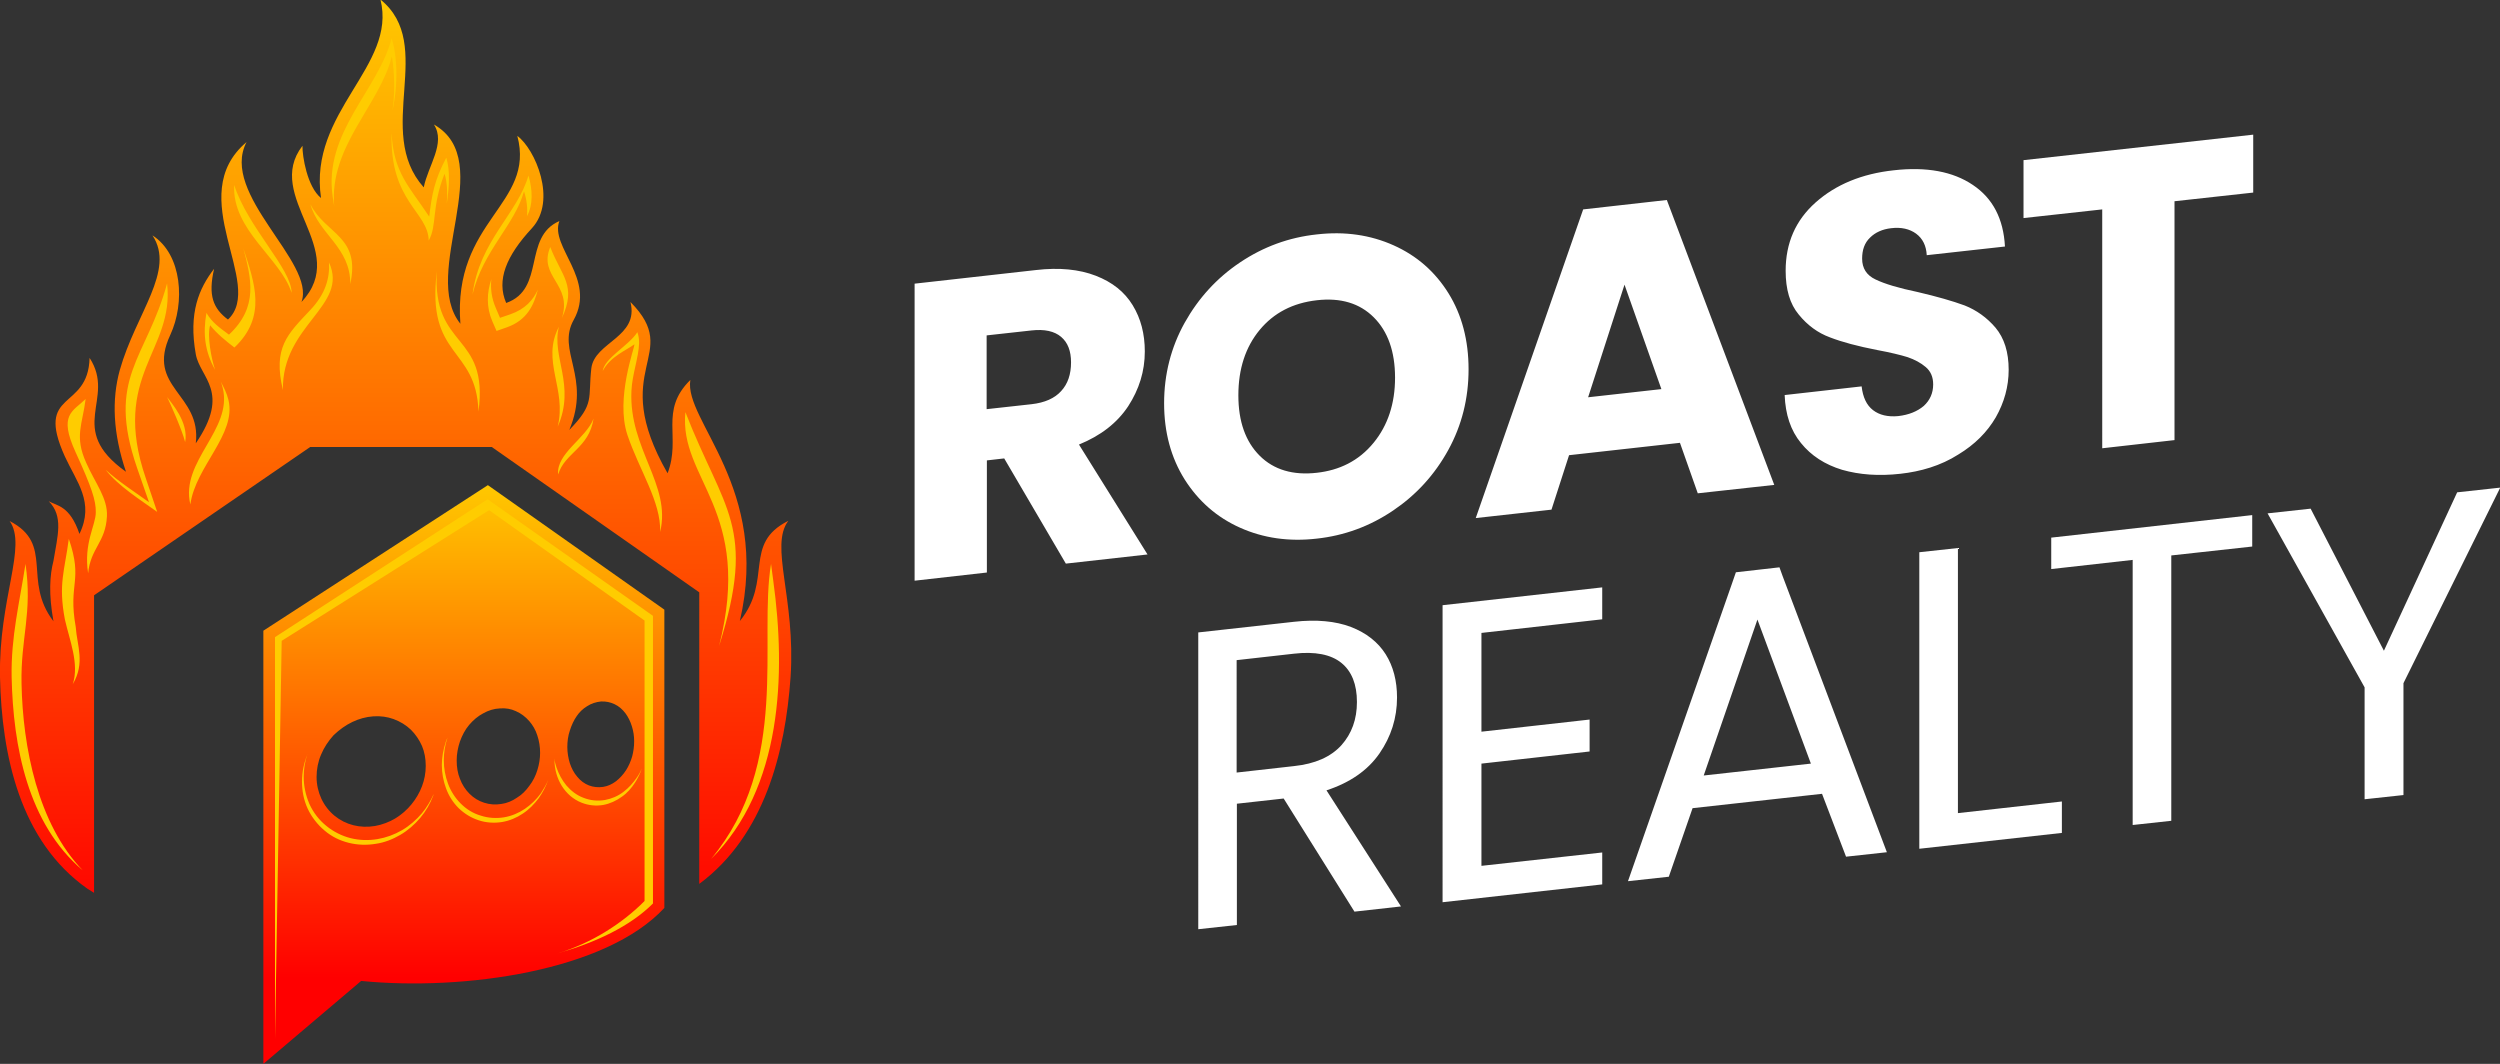
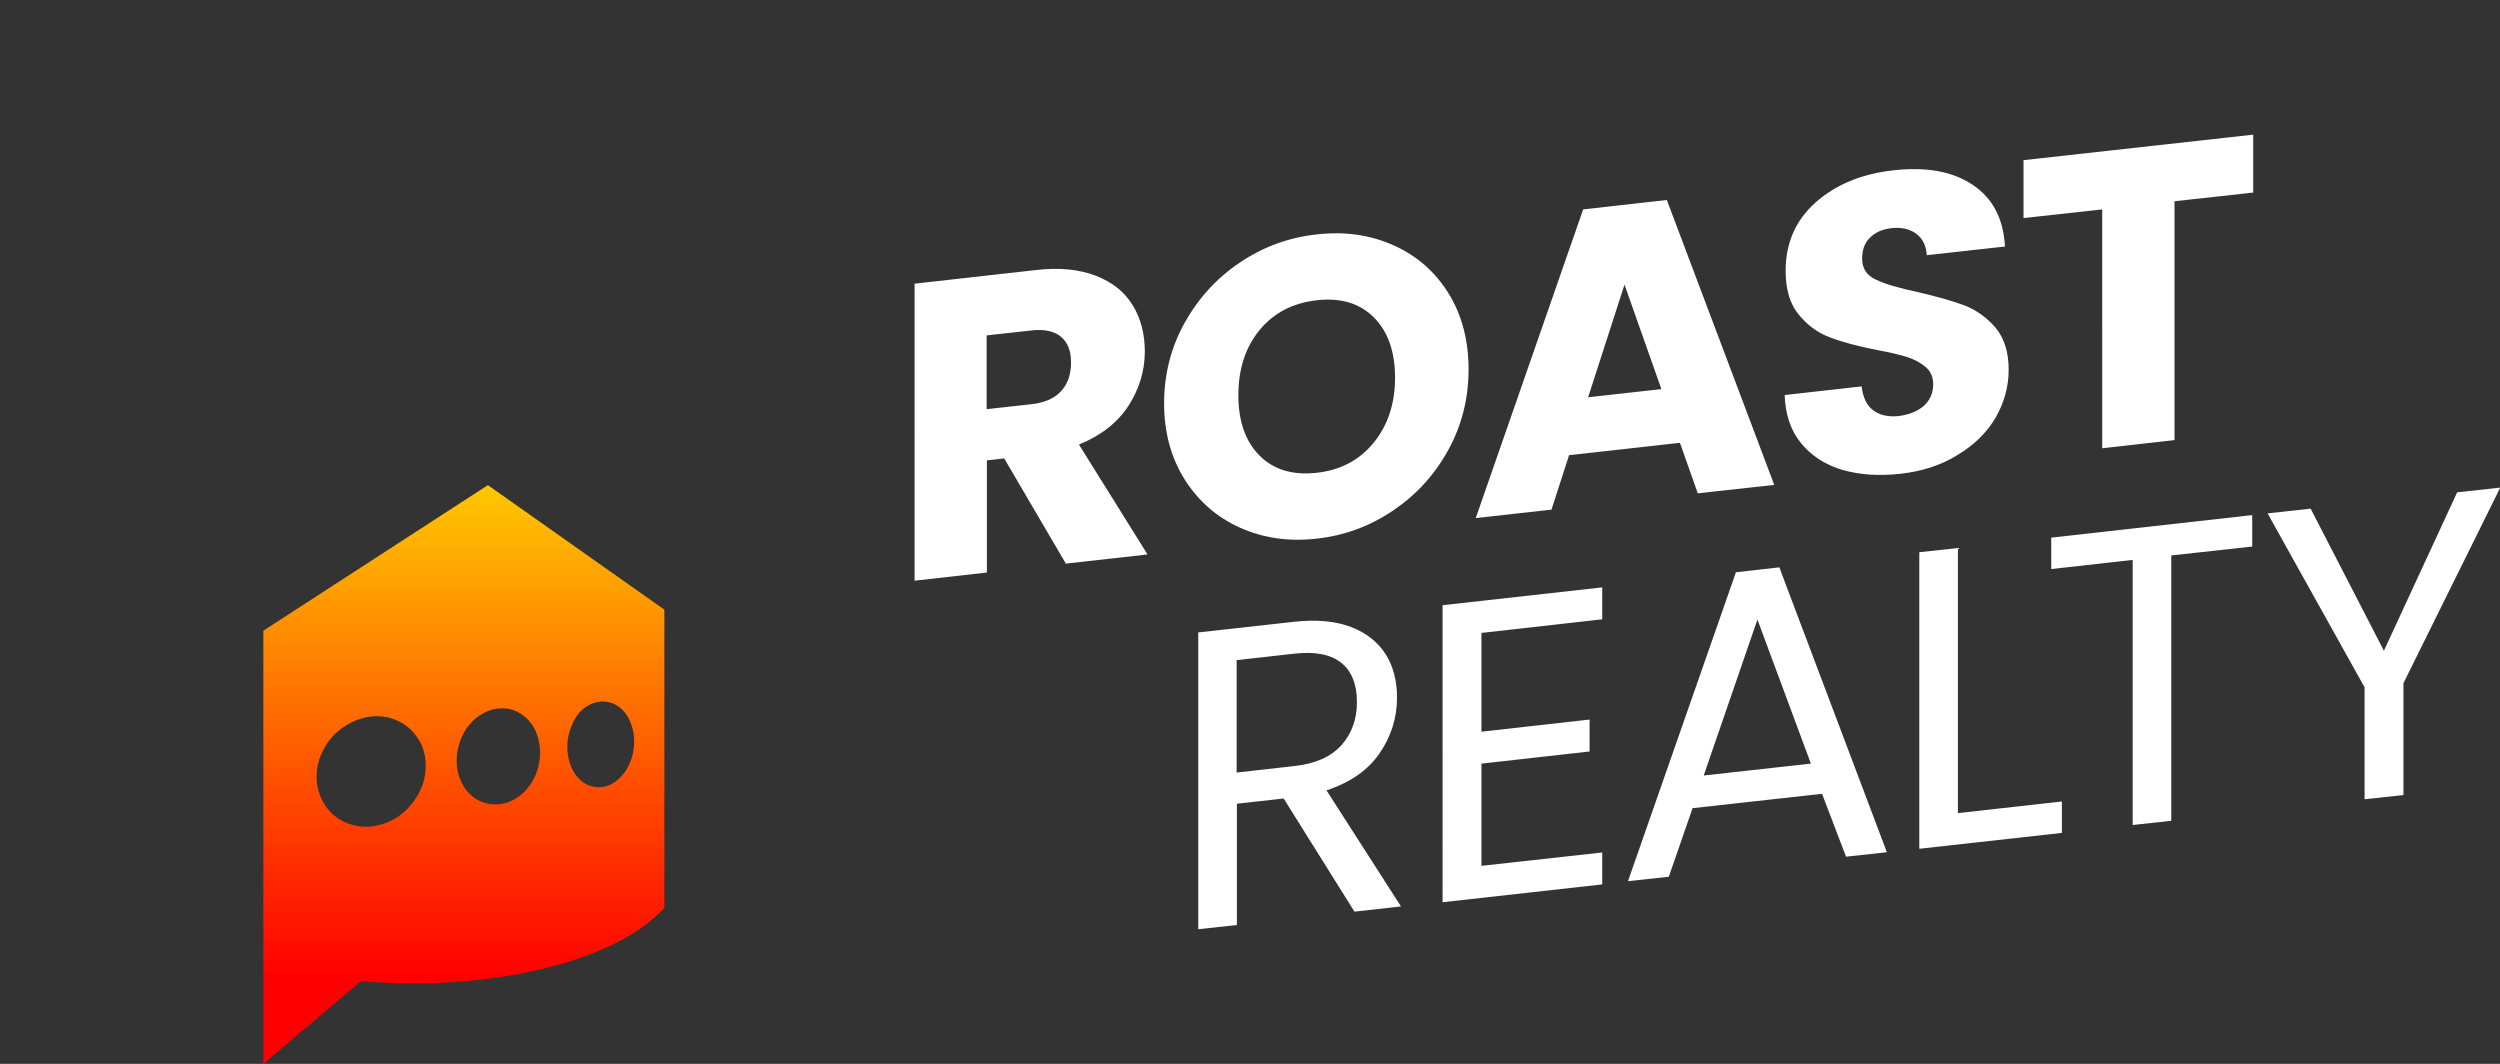
<svg xmlns="http://www.w3.org/2000/svg" version="1.1" id="LOGO" x="0px" y="0px" viewBox="0 0 1010 429.8" style="enable-background:new 0 0 1010 429.8;" xml:space="preserve">
  <rect x="0" y="0" width="1010" height="429.8" fill="#333333" stroke="none" />
  <style type="text/css">
	.st0{fill:#FFFFFF;}
	.st1{fill-rule:evenodd;clip-rule:evenodd;fill:url(#FIRE_1_);}
	.st2{fill-rule:evenodd;clip-rule:evenodd;fill:url(#HOUSE_2_);}
	.st3{fill-rule:evenodd;clip-rule:evenodd;fill:#FFCC00;}
</style>
  <path id="TEXT" class="st0" d="M971,276v45.2l-15.7,1.7v-45.2l-39.2-70.3l17.4-1.9l29.6,57.4l29.6-64l17.4-1.9L971,276L971,276z   M909.9,208.1v12.7l-32.7,3.6v107.2l-15.6,1.7V226.2l-32.9,3.7v-12.7L909.9,208.1L909.9,208.1z M791,328.5l42-4.7v12.7l-57.6,6.4  V223.1l15.6-1.7V328.5L791,328.5z M731.6,308.5L710,250.3l-21.7,63L731.6,308.5L731.6,308.5L731.6,308.5z M736.1,320.7l-52.3,5.8  l-9.6,27.7l-16.5,1.8l41.9-119.9l1.7-4.9l17.6-2l1.3,3.6l42.1,111.5l-16.5,1.8L736.1,320.7L736.1,320.7L736.1,320.7z M598.5,255.7  v39.9l43.7-4.9v12.9l-43.7,4.9v41.3l48.8-5.4v12.9l-64.5,7.2V244.5l64.5-7.2v12.9L598.5,255.7L598.5,255.7L598.5,255.7z   M499.7,312.1l23.1-2.6c8.5-0.9,14.8-3.7,19.1-8.4c4.2-4.7,6.3-10.5,6.3-17.5c0-7.1-2.1-12.4-6.3-15.8c-4.2-3.4-10.6-4.7-19.2-3.7  l-23.1,2.6V312.1L499.7,312.1z M518.6,322.6l-18.9,2.1v49l-15.6,1.7V255.5l38.7-4.3c9-1,16.7-0.3,23,2.1c6.2,2.4,10.9,6.1,14,11  c3.1,4.9,4.6,10.8,4.6,17.5c0,8.3-2.4,15.8-7.1,22.6c-4.7,6.8-11.9,11.8-21.4,14.9l30.1,46.9l-18.8,2.1L518.6,322.6L518.6,322.6z" />
  <path id="TEXT_1_" class="st0" d="M910.3,77.8l-31.8,3.5v96.5l-29.2,3.3V84.6l-31.8,3.5V64.7l92.8-10.3V77.8L910.3,77.8z   M767.8,191.4c-8.8,1-16.6,0.4-23.6-1.6c-6.9-2.1-12.5-5.7-16.6-10.8c-4.2-5.1-6.3-11.6-6.6-19.4l31.1-3.5c0.5,4.4,2,7.6,4.6,9.6  c2.6,2,6,2.8,10.2,2.4c4.3-0.5,7.7-1.9,10.3-4.1c2.5-2.3,3.8-5.2,3.8-8.7c0-3-1-5.3-3-7c-2-1.7-4.4-3-7.3-4c-2.9-0.9-7-1.9-12.4-2.9  c-7.7-1.5-14.1-3.2-19-5.1c-4.9-1.8-9.1-4.9-12.6-9.2c-3.6-4.3-5.3-10.2-5.3-17.7c0-11.2,4-20.4,12.1-27.6  c8.1-7.2,18.6-11.6,31.6-13c13.2-1.5,23.9,0.5,31.9,5.9c8.1,5.4,12.4,13.7,13,24.9l-31.6,3.5c-0.2-3.8-1.6-6.7-4.3-8.7  c-2.6-1.9-6-2.7-10.1-2.2c-3.5,0.4-6.4,1.7-8.5,3.8c-2.2,2.1-3.2,4.9-3.2,8.5c0,3.9,1.8,6.7,5.4,8.4c3.7,1.8,9.4,3.5,17.1,5.1  c7.7,1.8,14,3.6,18.9,5.4c4.8,1.9,9,4.9,12.5,9c3.5,4.2,5.3,9.8,5.3,17c0,6.8-1.8,13.2-5.2,19.2c-3.5,6-8.5,11-15.1,15  C784,188.2,775.9,190.5,767.8,191.4L767.8,191.4z M671.2,157.2L656.3,115l-14.7,45.5L671.2,157.2L671.2,157.2L671.2,157.2z   M678.7,178.9l-44.8,5l-7.1,22l-30.6,3.4l43.4-124.7l33.8-3.8l43.4,115.1l-30.9,3.4L678.7,178.9L678.7,178.9L678.7,178.9z   M555,178.8c5.7-7,8.6-15.8,8.6-26.2c0-10.6-2.9-18.7-8.6-24.4c-5.7-5.7-13.4-8-23-6.9c-9.7,1.1-17.4,5.1-23.1,12  c-5.7,6.9-8.6,15.7-8.6,26.4c0,10.6,2.9,18.7,8.6,24.4c5.7,5.7,13.5,8,23.1,6.9C541,190,548.9,186.3,555,178.8L555,178.8z   M532,217.6c-11.3,1.3-21.6-0.2-31-4.4c-9.4-4.2-16.8-10.7-22.4-19.5c-5.5-8.8-8.3-19-8.3-30.8c0-11.7,2.8-22.6,8.3-32.5  c5.6-10,13-18.1,22.4-24.4c9.4-6.3,19.7-10.1,31-11.3c11.3-1.3,21.6,0.2,31,4.4c9.4,4.2,16.8,10.7,22.2,19.4  c5.4,8.7,8.1,19,8.1,30.7c0,11.7-2.7,22.6-8.2,32.6c-5.5,10-12.9,18.1-22.2,24.4C553.3,212.7,543,216.4,532,217.6L532,217.6z   M398.6,165.3l18.1-2c5.4-0.6,9.4-2.4,12-5.3c2.7-2.9,4-6.8,4-11.6c0-4.6-1.3-8-4-10.3c-2.7-2.3-6.7-3.2-12-2.6l-18.1,2V165.3  L398.6,165.3z M430.6,227.7l-24.9-42.5l-7,0.8v45.3l-29.2,3.3V114.6l49-5.5c9.4-1.1,17.5-0.3,24.2,2.3c6.7,2.6,11.6,6.5,14.9,11.9  c3.3,5.4,4.9,11.6,4.9,18.7c0,8-2.3,15.3-6.7,22.1c-4.5,6.8-11.1,11.9-19.9,15.5l27.7,44.4L430.6,227.7L430.6,227.7z" />
  <g id="HOUSE_1_">
    <linearGradient id="FIRE_1_" gradientUnits="userSpaceOnUse" x1="159.899" y1="374.827" x2="159.899" y2="4.281">
      <stop offset="0" style="stop-color:#FF0000" />
      <stop offset="1" style="stop-color:#FFC600" />
    </linearGradient>
-     <path id="FIRE" class="st1" d="M50.9,190.6c-5.3-15.6-5.8-29.2-2.5-41.1c6.5-23,22.6-40.2,13.2-54.4c12.1,7.8,13.2,27.3,7.2,40.2   c-10,21.4,12.7,23.7,10.3,43.8c14.3-20.9,1.7-26.4,0-36c-3-16.7,1.3-26.6,7.4-34.5c-2.5,10.8-0.4,16,5.6,20.5   c15.2-14.2-18.4-49.8,7.5-71.7c-11,21.1,28.1,48.6,22.2,64.6c20-21.2-15.5-42.5,0.4-63.1c-0.1,4.1,1.9,16.6,7.5,21.1   c-5.2-35,30.8-53.2,24-80.2c22.7,18.4-2.8,53.2,17.5,75.9c1.7-8.7,9-17.9,4.1-25.4c26,14.8-5.8,60,10.7,80.5   c-3.2-41.9,30.4-48.1,23-75.9c7.2,5.3,16.2,26.1,5.9,37.3c-10.4,11.2-14.4,21-10.4,30.2c16-5.6,6.6-26.6,21.5-33.1   c-4,10.4,15,23.4,5.8,39.9c-7.1,12.6,7.2,23.1-1.8,44.5c10.4-10.7,7.5-12.6,8.9-24.9c1.3-10.7,19.4-12.5,15.8-26.8   c21.5,21.7-9.6,26.3,15,69.2c5.6-14.4-3.5-25.2,9.2-37.7c-2.7,16.4,32.5,43.6,20,97.4c13.5-16.6,1-31.2,19.6-40.5   c-7.7,10.1,3,31.3,0.9,63.1c-2.1,30.2-10.5,64-36.9,83.6V239.3l-83.8-58.7h-73.4l-87.3,59.9v119.2l0,1c-0.8-0.5-1.7-1-2.6-1.6   C7.9,339.8,0.7,304.8,0,273.6c-0.6-31.8,11.1-52.9,3.9-63.1c18.2,9.4,5,23.9,17.7,40.5c-2-11.1-1.5-18.6,0-24.4   c1.7-10.3,4.1-18-1.9-24.1c3.3,1.9,8.5,1.7,12.4,13.2c6.2-12.8-1.2-21-5.9-31.3c-12.3-27.2,9.4-18.1,10-39.8   C47.1,161.4,26.2,173,50.9,190.6L50.9,190.6z" />
    <linearGradient id="HOUSE_2_" gradientUnits="userSpaceOnUse" x1="187.403" y1="395.168" x2="187.403" y2="198.05">
      <stop offset="0" style="stop-color:#FF0000" />
      <stop offset="1" style="stop-color:#FFC600" />
    </linearGradient>
    <path id="HOUSE" class="st2" d="M106.4,254.8l90.7-58.8l71.3,50.3c0,39.1,0,81.4,0,120.5c-23.6,25.5-81,33.6-122.5,29.5l-39.5,33.5   V254.8L106.4,254.8z M195.2,288.2c2.1-1.2,4.4-1.9,6.7-2c2.4-0.2,4.6,0.2,6.5,1.1h0c2.1,0.9,3.9,2.3,5.4,4c1.4,1.6,2.6,3.6,3.3,5.9   l0,0c0.7,2.1,1.1,4.5,1.1,6.9c0,2.4-0.4,4.8-1.1,7c-0.7,2.3-1.8,4.5-3.2,6.3c-1.4,2-3.1,3.7-5.1,4.9c-1.9,1.3-4,2.2-6.3,2.5v0   c-2.4,0.4-4.7,0.2-6.9-0.5c-2.2-0.7-4.2-1.9-5.9-3.6v0c-1.7-1.7-3-3.7-3.9-6.1l0,0c-0.9-2.2-1.3-4.7-1.3-7.4c0-2.6,0.5-5.2,1.3-7.6   c0.9-2.5,2.1-4.8,3.7-6.7C191.2,290.9,193.1,289.3,195.2,288.2L195.2,288.2z M142.3,291.7c2.7-1.3,5.6-2.1,8.5-2.3   c3-0.2,5.7,0.2,8.2,1.1c2.7,1,5,2.4,7,4.3c1.9,1.9,3.4,4.1,4.5,6.6c1,2.4,1.5,5.1,1.5,8c0,2.8-0.5,5.6-1.5,8.2   c-1,2.7-2.5,5.2-4.3,7.4c-1.8,2.2-4.1,4.2-6.6,5.7c-2.4,1.4-5.2,2.5-8.1,3c-3,0.5-5.9,0.4-8.7-0.3v0c-2.8-0.7-5.4-2-7.6-3.8   c-2.3-1.9-4.1-4.2-5.4-7h0c-1.2-2.6-1.9-5.6-1.9-8.7c0-3.1,0.6-6.2,1.8-9c1.2-2.9,3-5.6,5.1-7.9C137.1,294.8,139.6,293,142.3,291.7   L142.3,291.7z M237.2,285.3c1.7-1.1,3.6-1.7,5.6-1.9c2-0.1,3.8,0.3,5.5,1.1h0c1.7,0.8,3.2,2.1,4.4,3.7c1.1,1.5,2,3.3,2.6,5.3   c0.6,1.9,0.9,3.9,0.9,6c0,2.1-0.3,4.2-0.8,6.1v0c-0.6,2-1.4,3.9-2.5,5.6v0c-1.1,1.7-2.5,3.2-4,4.4l0,0c-1.6,1.2-3.3,2-5.2,2.3   c-2,0.3-4,0.1-5.8-0.6h0c-1.8-0.7-3.4-1.9-4.7-3.5l0,0c-1.3-1.5-2.3-3.4-3-5.5c-0.6-2-1-4.2-1-6.5c0-2.3,0.3-4.5,1-6.6l0,0   c0.7-2.2,1.6-4.2,2.8-5.9C234,287.8,235.5,286.3,237.2,285.3L237.2,285.3z" />
-     <path id="HIGHLIGHT" class="st3" d="M111.1,257.4v162.3l2.7-160.8l83.8-52.8l62.8,44.6c0,37.8,0,75.1,0,113.3   c-8.6,8.7-21.1,17-35.3,21.2c15.5-4.4,29.4-10.9,38.7-20.2c0-38.7,0-77.5,0-116.2L197,201.7L111.1,257.4L111.1,257.4z M259.3,310.5   c-0.7,2-1.6,3.9-2.7,5.6c-1.4,2.2-3.2,4.3-5.4,5.8c-2.2,1.6-4.8,2.8-7.5,3.3c-2.9,0.5-5.9,0.2-8.7-0.9c-6.9-2.7-10.9-9.8-11-17.1   c0-0.1-0.1-0.4-0.1-0.8c0.2,1.2,0.5,2.4,0.9,3.6c0.9,2.6,2.2,5.1,4,7.3c1.9,2.2,4.2,4,6.9,5c2.8,1.1,5.7,1.4,8.7,0.9   c2.7-0.5,5.3-1.6,7.5-3.3c2.1-1.6,3.9-3.6,5.4-5.8C258.1,313,258.7,311.8,259.3,310.5L259.3,310.5z M221.5,315   c-0.9,2.6-2.2,5.1-3.8,7.4c-1.8,2.4-3.9,4.6-6.5,6.3c-2.5,1.7-5.4,2.9-8.4,3.4c-3.1,0.5-6.4,0.3-9.4-0.7c-3.1-1-5.8-2.7-8.1-4.9   c-2.3-2.3-4-5-5.1-8c-1.1-3-1.7-6.2-1.7-9.4c0-3.2,0.6-6.4,1.6-9.4c0.2-0.6,0.4-1.1,0.7-1.7c-1,2.9-1.5,6-1.5,9.2   c0,3.2,0.6,6.4,1.7,9.4c1.1,3,2.9,5.8,5.1,8c2.3,2.3,5,4,8.1,4.9c3,1,6.3,1.2,9.4,0.7c3-0.5,5.9-1.7,8.4-3.4   c2.5-1.7,4.7-3.8,6.5-6.3C219.6,318.8,220.7,317,221.5,315L221.5,315z M175.2,320.8l-0.2,0.7c-1.2,3.2-3,6.3-5.2,8.9   c-2.3,2.7-5,5.1-8.1,6.9c-3.1,1.8-6.4,3.1-9.9,3.6c-3.6,0.6-7.3,0.5-10.9-0.4c-3.6-0.9-6.9-2.5-9.7-4.9c-2.9-2.4-5.3-5.5-6.9-8.9   c-1.6-3.5-2.3-7.2-2.3-11c0-3.8,0.8-7.5,2.2-11l0-0.1c-1,3-1.5,6.1-1.5,9.2c0,3.8,0.8,7.5,2.3,11c1.6,3.5,3.9,6.5,6.9,8.9   c2.8,2.3,6.2,4,9.7,4.9c3.6,0.9,7.3,1,10.9,0.4c3.5-0.6,6.8-1.8,9.9-3.6c3.1-1.8,5.8-4.2,8.1-6.9   C172.4,326.2,174,323.5,175.2,320.8L175.2,320.8z M35.6,231.6c1-10.2,7.1-12.5,7.6-23c0.4-7.3-4.8-13.5-8.4-21.7   c-4.8-10.7-1.5-15.3-0.2-25.7c-5.3,5.1-11,6.3-4.1,21.4c6.5,14.2,8.3,19.6,8.2,24.4C38.7,212.2,33.7,219.4,35.6,231.6L35.6,231.6z    M27.8,217.7c-1.7,13-4.3,18.2-1.6,32.5c1.9,8.5,5.9,18,3.2,26.2c5.1-8.6,1.7-15.6,1.2-23.1C27.4,235.4,33.7,234.9,27.8,217.7   L27.8,217.7z M33.4,351.6c-18.1-18.7-24.2-49.8-24.7-75.4c-0.4-18.6,4.5-28.5,1.6-48.4c-2.4,15.7-5.9,29.4-5.6,45.7   C5.3,301.5,11.2,332.8,33.4,351.6L33.4,351.6z M225.3,172.4c7.4-16.8-2.6-28.2,0.5-40.4C218.5,146,229.1,157,225.3,172.4   L225.3,172.4z M227,128.5c6.1-13.2-0.1-16.8-4.7-28.7C217.3,111.9,231.4,114.7,227,128.5L227,128.5z M217.3,117   c-1.9,4.2-5.1,7.9-11.2,10l-4.1,1.4l-1.7-4c-1.7-3.9-2.2-7.8-1.8-11.6c-1.8,5.4-2.1,11.2,0.4,17l1.7,3.9l4-1.4   C213,129.4,215.7,123.2,217.3,117L217.3,117z M212.9,87.3c2.5-4.4,2.3-10.7,0.6-16.4c-4.4,15.4-19.8,26.4-22.6,48   c4.3-17.7,17-27.9,20.8-41.6C212.8,80.6,213.2,84.1,212.9,87.3L212.9,87.3z M176.5,109.5c-4.4,35.4,16,30.3,16.8,56.8   C197.6,134.1,174.5,141.4,176.5,109.5L176.5,109.5z M180.5,82.3c1-7,1.4-13.4-0.2-18.6c-4.9,9.3-5.8,14.9-6.9,23.8   c-8.1-12.2-14.4-17.7-15.2-33.8c-0.8,27.9,14.8,31.8,15,43.5c3.5-6.3,1-13.3,6.4-27C180.7,73.7,180.8,77.8,180.5,82.3L180.5,82.3z    M158.6,44.6c2.9-13.8,1.1-25.1-0.4-29.1c-5.3,20.8-27.6,38-23.8,64l0.6,3.7c-2-24.2,18.3-40.6,23.3-60.4   C158.8,25,160,35.1,158.6,44.6L158.6,44.6z M125.4,82.5c6.1,12.2,20.4,12.8,16.1,32.3C141.7,99.9,128.7,94.6,125.4,82.5L125.4,82.5   z M132.9,106c0.4,6.3-1.4,12.8-7.6,19.3c-9.2,9.8-15.1,15.1-11,32.3C113.8,131.2,141.1,123.6,132.9,106L132.9,106z M94.6,74.7   c-0.9,18.4,18.8,29.6,23.2,43.6C117.9,108.7,100.1,91.9,94.6,74.7L94.6,74.7z M98.3,100.3c3.2,12.2,6.2,23.7-5.8,34.9   c-3.6-2.7-6.8-4.8-9.1-8.8c-1.5,8.5-0.6,15.7,3.5,23c-1.5-4.3-3.3-13.9-2-18c2.6,3.3,6.4,6.4,9.8,9   C107.9,127.9,102.9,114.4,98.3,100.3L98.3,100.3z M89.2,154.2c0.3,0.8,0.6,1.7,0.8,2.6c4.1,16.9-17.3,29.5-13.1,47   c2.1-15.4,18.7-28.3,15.4-42.2C91.6,158.7,90.4,156.5,89.2,154.2L89.2,154.2z M74.8,178.6c1.5-8.1-5.6-15.8-7.3-18.2   C68.8,163,73.6,173.8,74.8,178.6L74.8,178.6z M67.5,114.5c-8.3,30.6-24.8,37.8-12.1,74.6l4.8,13.8c-5.7-4.1-12.4-8.4-17.5-13.1   c5,6.5,14.1,12.2,20.8,17l-4.6-13.6C44.6,151.5,70.6,141.7,67.5,114.5L67.5,114.5z M225.5,191.7c2.6-8.8,12.5-10.6,14.3-22.6   C236.8,177.1,224.6,183.2,225.5,191.7L225.5,191.7z M290.5,261c15.3-48.4,2-54.5-13.6-94.5C274.2,193.7,304.5,206,290.5,261   L290.5,261z M287.3,347c28.7-28.5,30.3-74.7,25.1-112.4c-0.3-2.1-0.6-4.4-0.9-6.8C306.4,258.6,319.4,308.3,287.3,347L287.3,347z    M255.1,157.9c0.3-6.7,2.9-13.3,3.1-19.3c0-1.6-0.2-3-0.7-4.4c-3.5,5.5-13.3,10.4-14,15.7c2.9-5.8,9.6-8.4,12.8-10.8   c0.3,0.9-7.8,21.8-2.8,36.7c4.8,14.2,13.6,27,13.2,39.1C271.3,195.8,254,181.4,255.1,157.9L255.1,157.9z" />
  </g>
</svg>